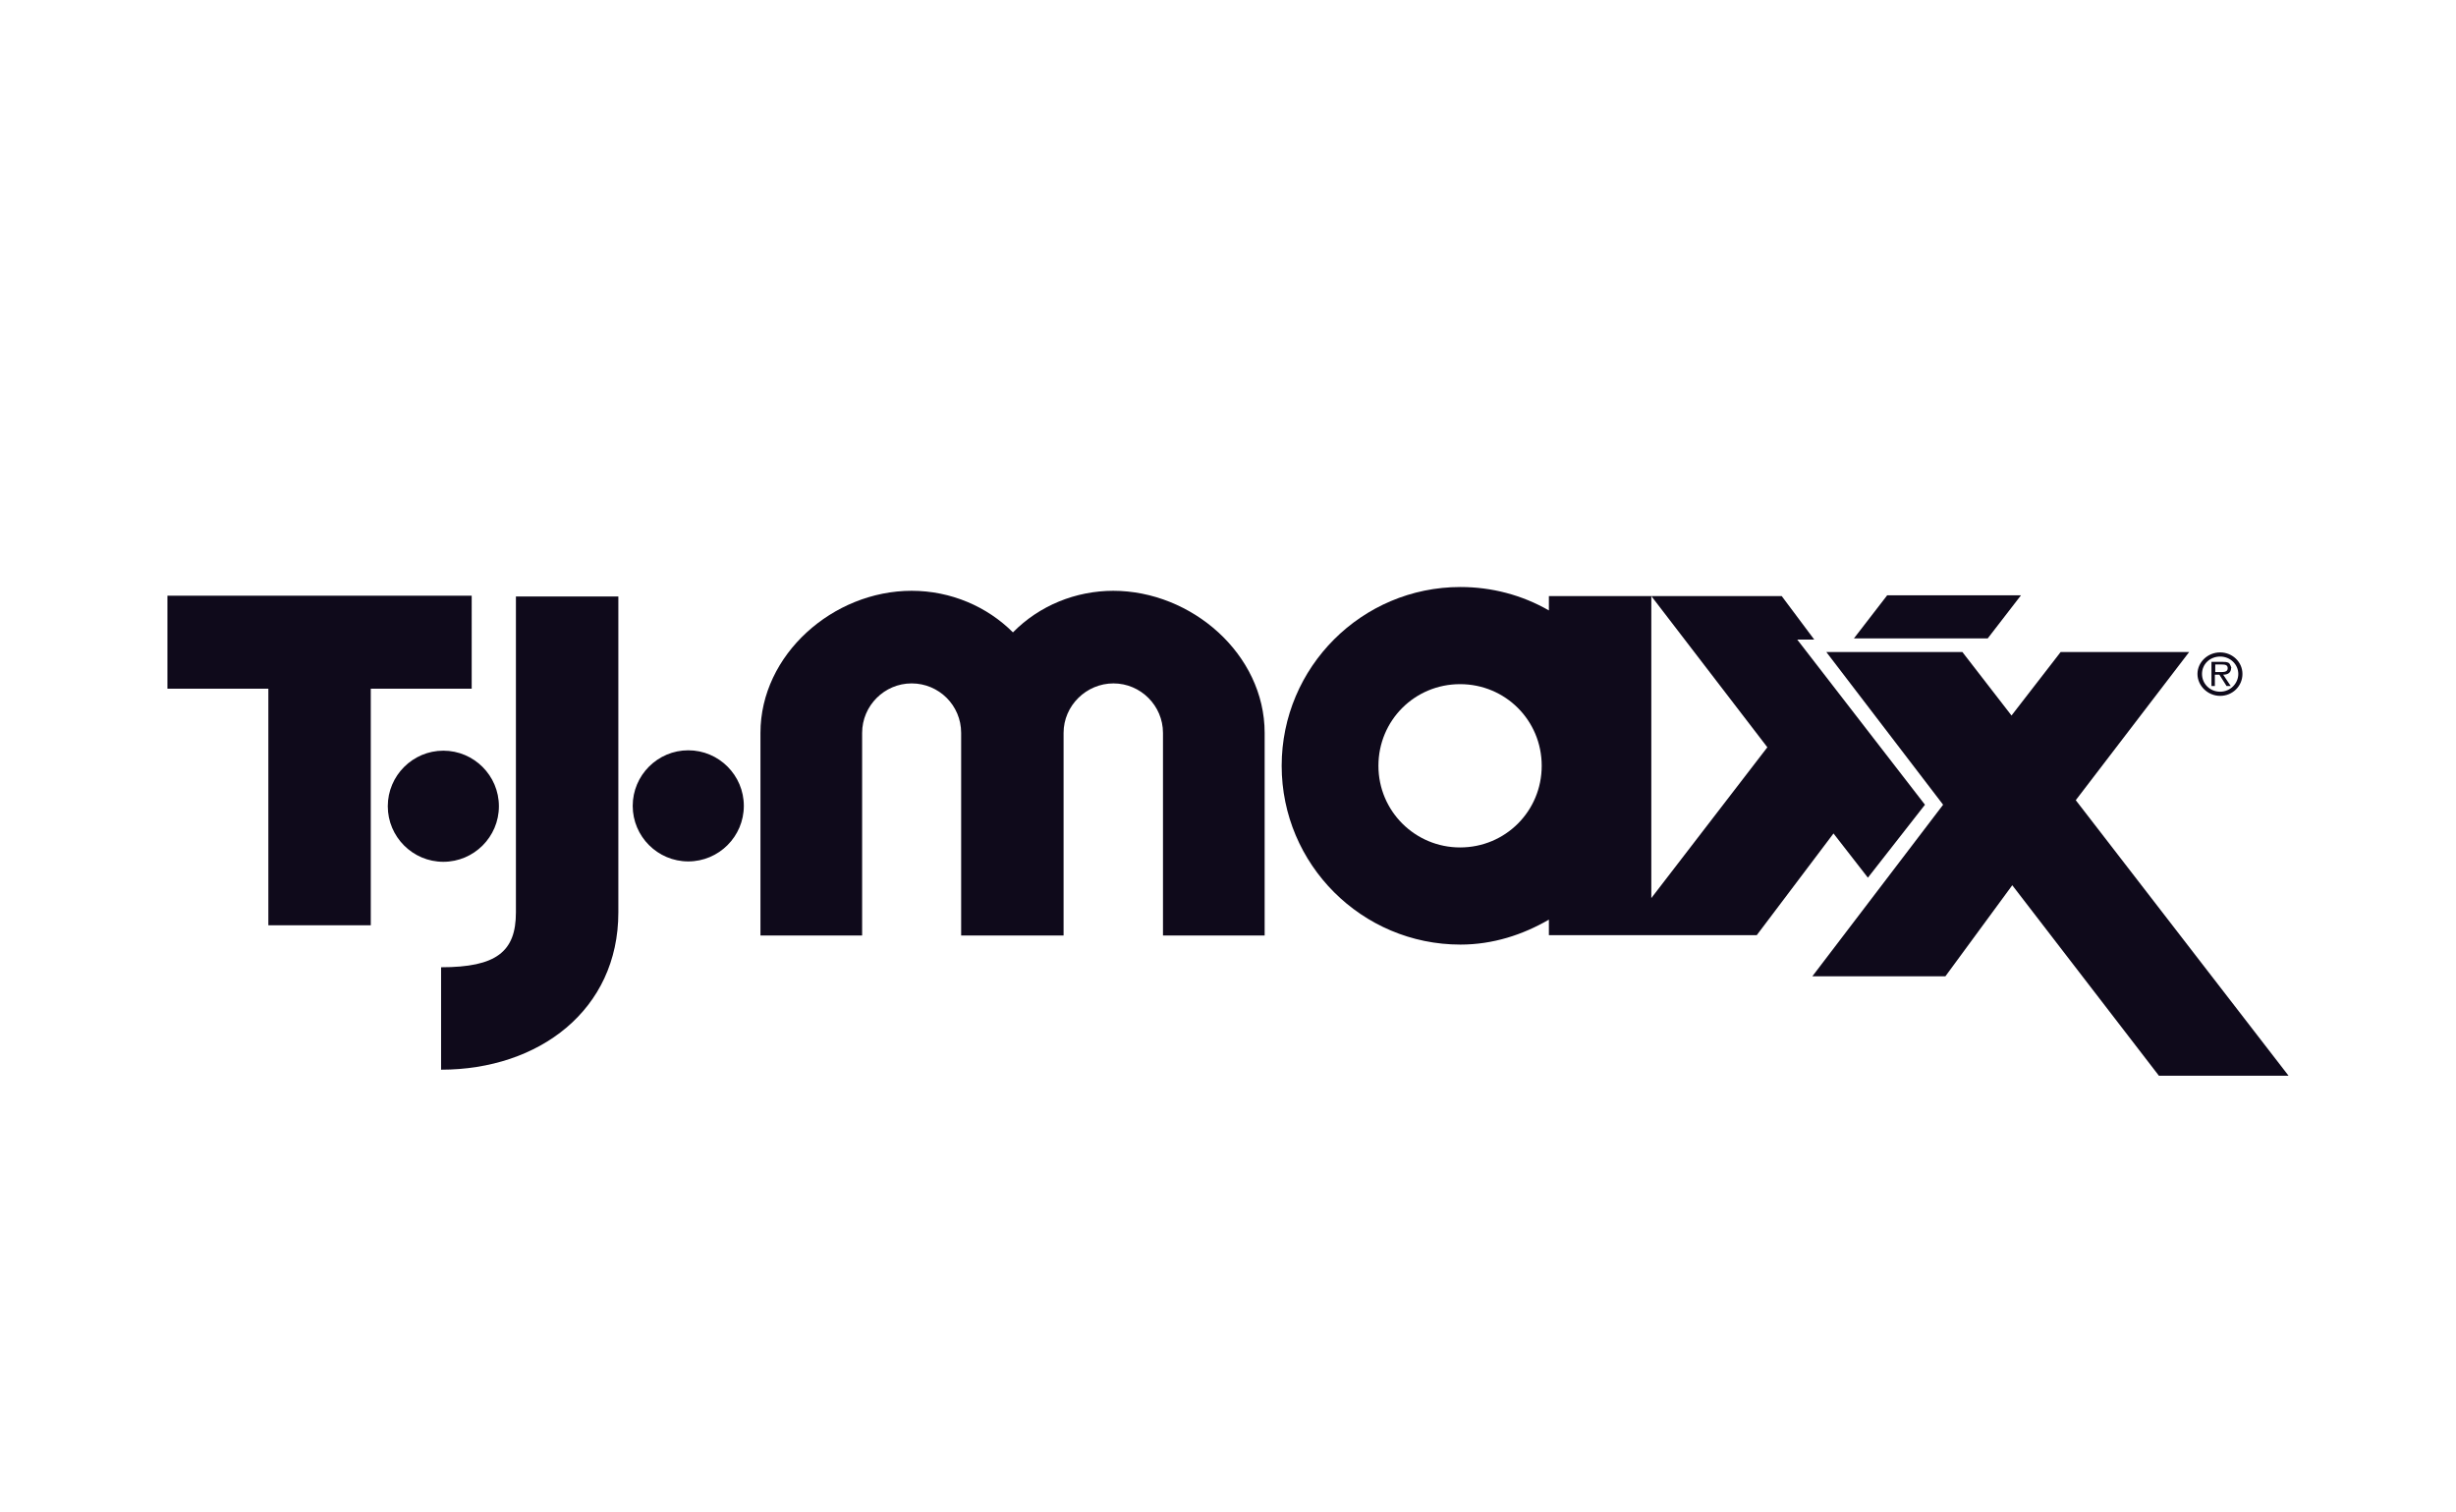
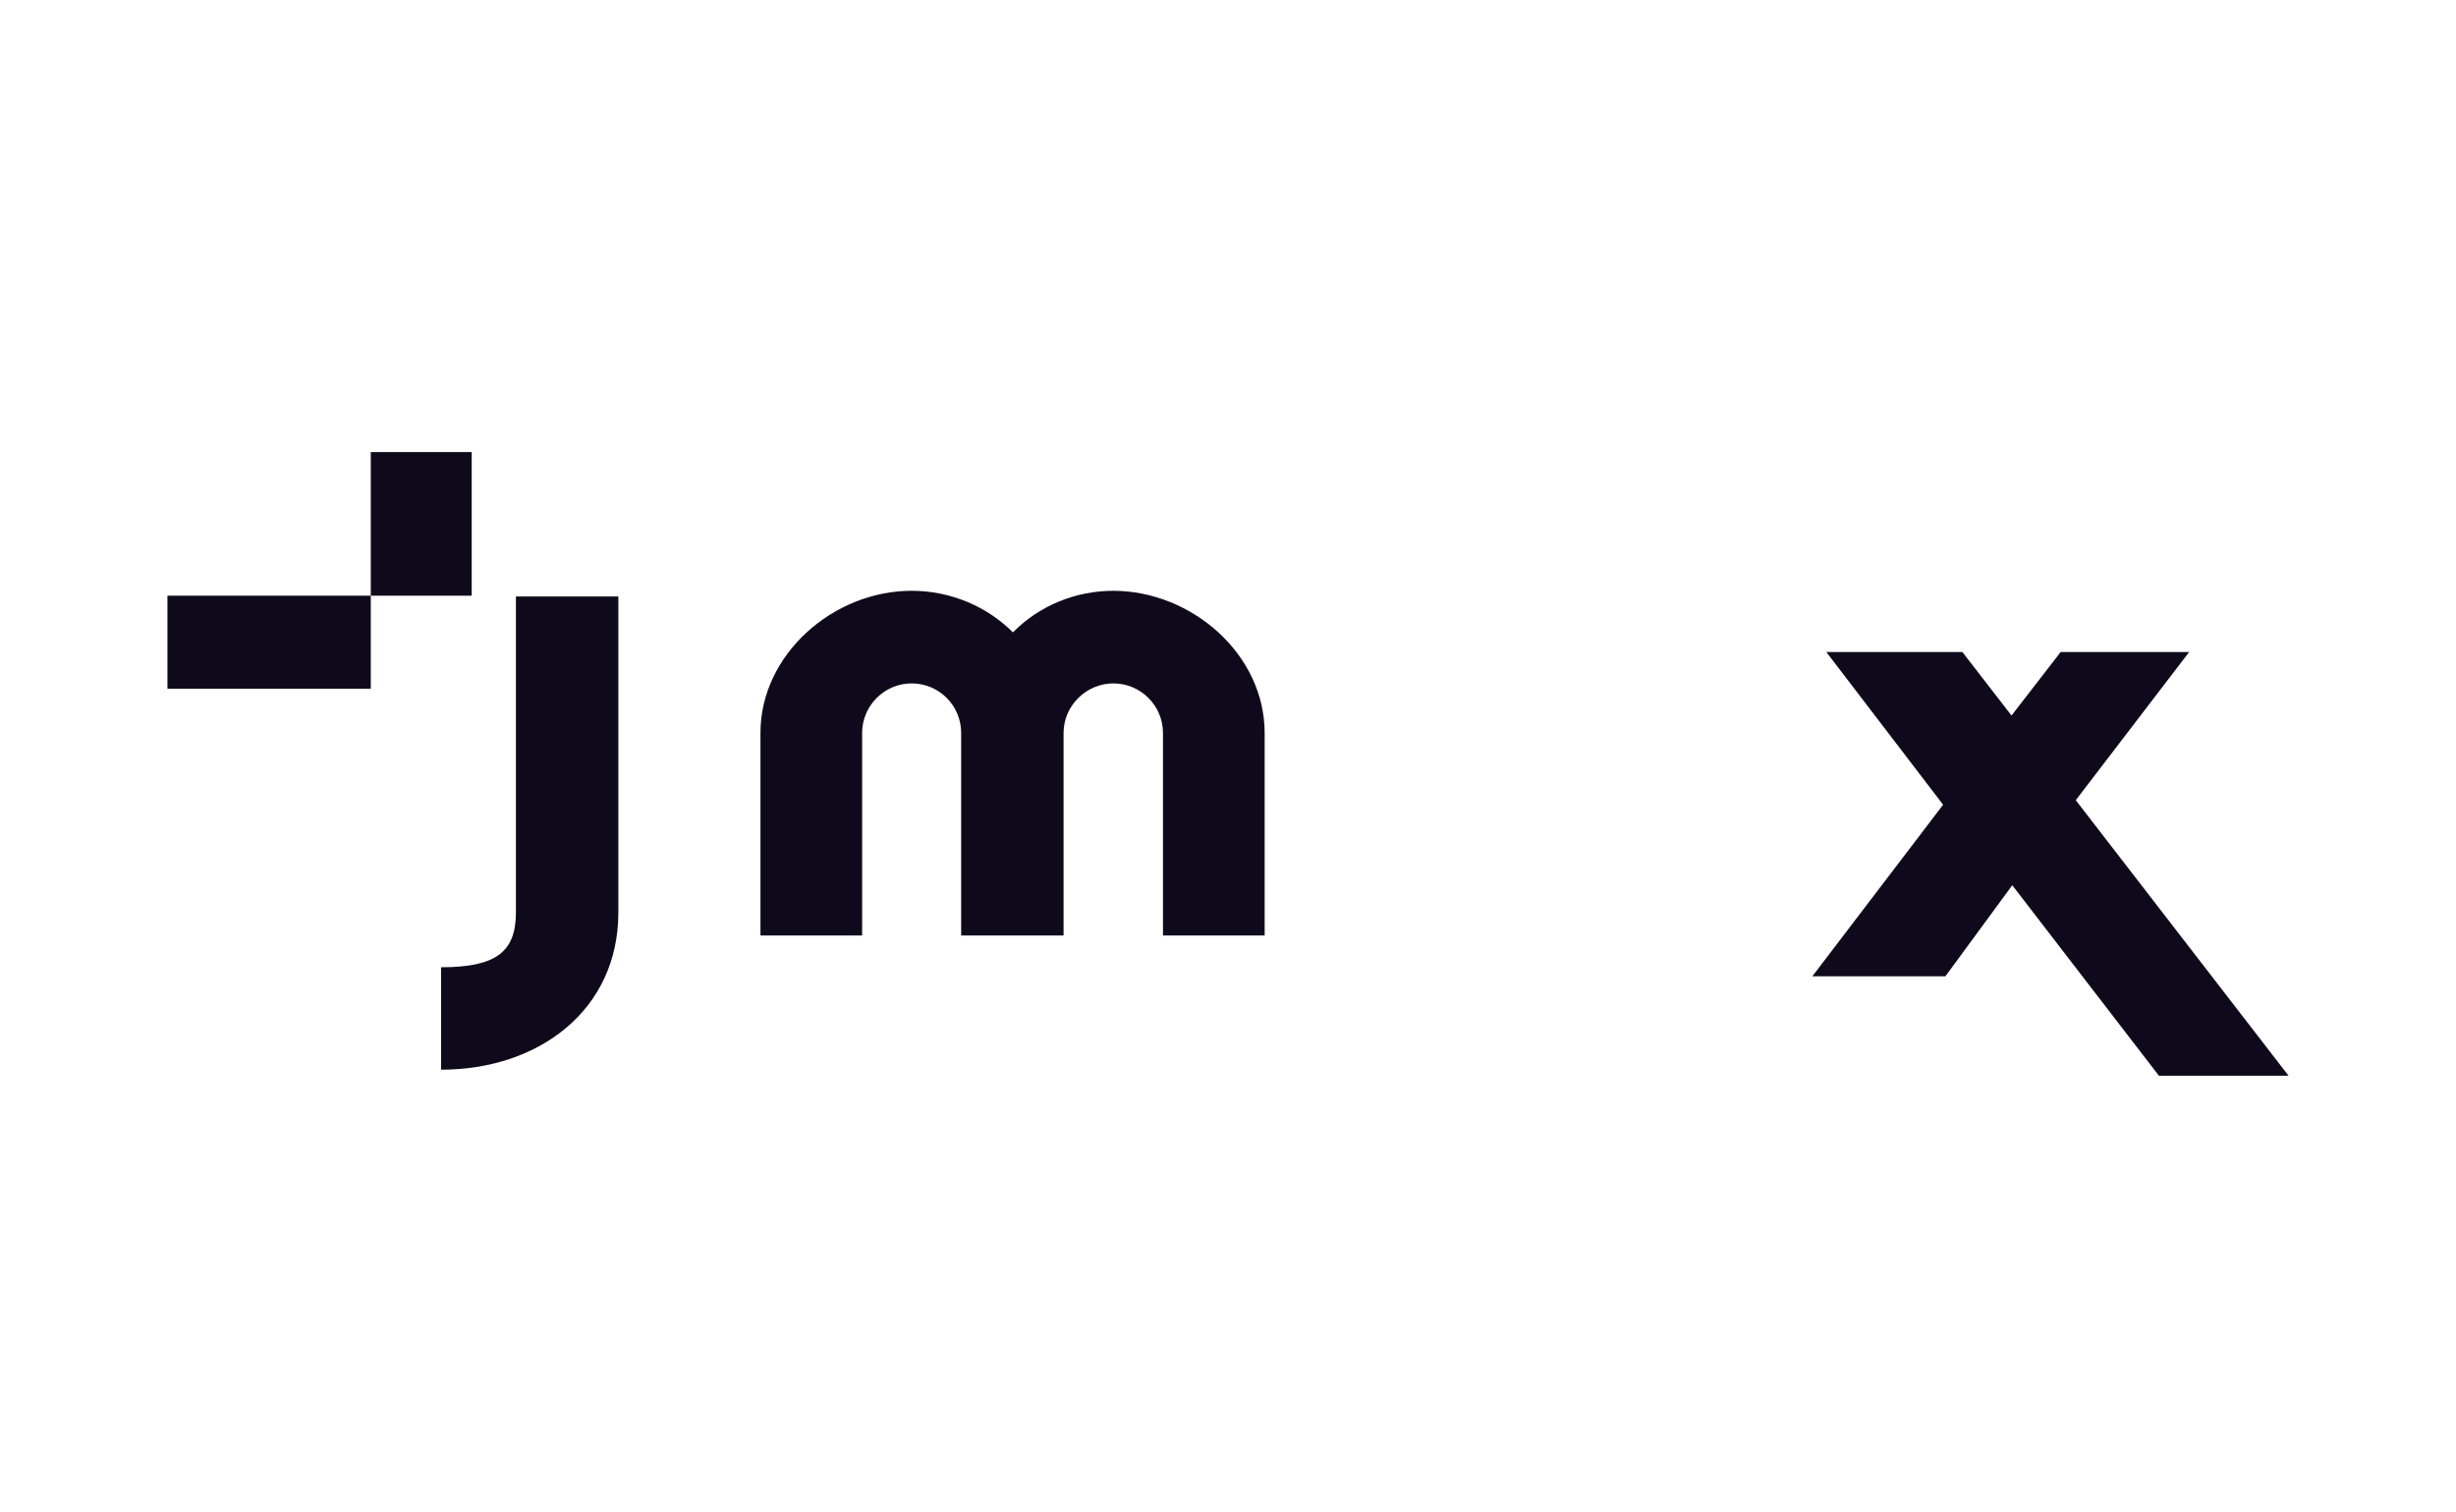
<svg xmlns="http://www.w3.org/2000/svg" id="Laag_1" viewBox="0 0 64.98 40">
-   <path d="M53.47,15.75h-3.54l-.88,1.14h3.54M58.74,17.26c-.33,0-.6.26-.6.57s.27.58.6.58.59-.26.59-.58-.27-.57-.59-.57M58.74,18.3c-.27,0-.48-.21-.48-.47s.21-.46.48-.46.48.21.48.46-.21.47-.48.47" style="fill:#0f0a1b; fill-rule:evenodd;" />
-   <path d="M59.04,17.68s-.03-.11-.07-.14c-.05-.03-.11-.03-.17-.03h-.29v.64h.09v-.3h.12l.19.3h.11l-.2-.3c.12,0,.21-.05.21-.18M58.72,17.78h-.11v-.2h.17c.09,0,.16.01.16.1,0,.11-.13.1-.22.1M13.2,21.33c0-.81-.66-1.47-1.47-1.47h0c-.81,0-1.47.66-1.47,1.47s.66,1.47,1.47,1.47,1.47-.66,1.47-1.47M18.21,19.85c-.81,0-1.47.66-1.47,1.47h0c0,.81.66,1.47,1.47,1.47s1.47-.66,1.47-1.47-.66-1.47-1.47-1.47" style="fill:#0f0a1b; fill-rule:evenodd;" />
-   <path d="M12.48,15.76H4.43v2.46h2.67v6.26h2.71v-6.26h2.67M13.65,15.78v8.36c0,1.04-.52,1.45-1.98,1.45v2.71c2.59,0,4.69-1.58,4.69-4.16v-8.36M29.46,15.63c-1,0-1.96.39-2.66,1.1-.68-.68-1.64-1.1-2.68-1.1-2.08,0-4,1.69-4,3.76v5.36h2.69v-5.36c0-.72.59-1.31,1.31-1.31s1.31.58,1.31,1.31h0v5.36h2.71v-5.36c0-.72.6-1.31,1.32-1.31s1.31.59,1.31,1.31v5.36h2.69v-5.36c0-2.08-1.93-3.76-4.01-3.76M54.92,21.17l3-3.92h-3.4l-1.3,1.68-1.3-1.68h-3.6l3.09,4.04-3.46,4.54h3.52l1.77-2.41,3.88,5.04h3.43" style="fill:#0f0a1b; fill-rule:evenodd;" />
-   <path d="M47.55,16.92h.45l-.86-1.15h-3.45l3.07,4-3.07,3.99v-7.99h-2.71v.38c-.71-.41-1.52-.62-2.34-.62-2.61,0-4.73,2.12-4.73,4.73s2.12,4.73,4.73,4.73c.86,0,1.65-.26,2.34-.66v.41h5.5l2.03-2.69.91,1.17,1.51-1.93M38.63,22.42c-1.19,0-2.16-.96-2.16-2.16s.96-2.16,2.16-2.16,2.16.96,2.16,2.16-.96,2.16-2.16,2.16" style="fill:#0f0a1b; fill-rule:evenodd;" />
+   <path d="M12.48,15.76H4.43v2.46h2.67h2.71v-6.26h2.67M13.65,15.78v8.36c0,1.04-.52,1.45-1.98,1.45v2.71c2.59,0,4.69-1.58,4.69-4.16v-8.36M29.46,15.63c-1,0-1.96.39-2.66,1.1-.68-.68-1.64-1.1-2.68-1.1-2.08,0-4,1.69-4,3.76v5.36h2.69v-5.36c0-.72.59-1.31,1.31-1.31s1.31.58,1.31,1.31h0v5.36h2.71v-5.36c0-.72.6-1.31,1.32-1.31s1.31.59,1.31,1.31v5.36h2.69v-5.36c0-2.08-1.93-3.76-4.01-3.76M54.92,21.17l3-3.92h-3.4l-1.3,1.68-1.3-1.68h-3.6l3.09,4.04-3.46,4.54h3.52l1.77-2.41,3.88,5.04h3.43" style="fill:#0f0a1b; fill-rule:evenodd;" />
</svg>